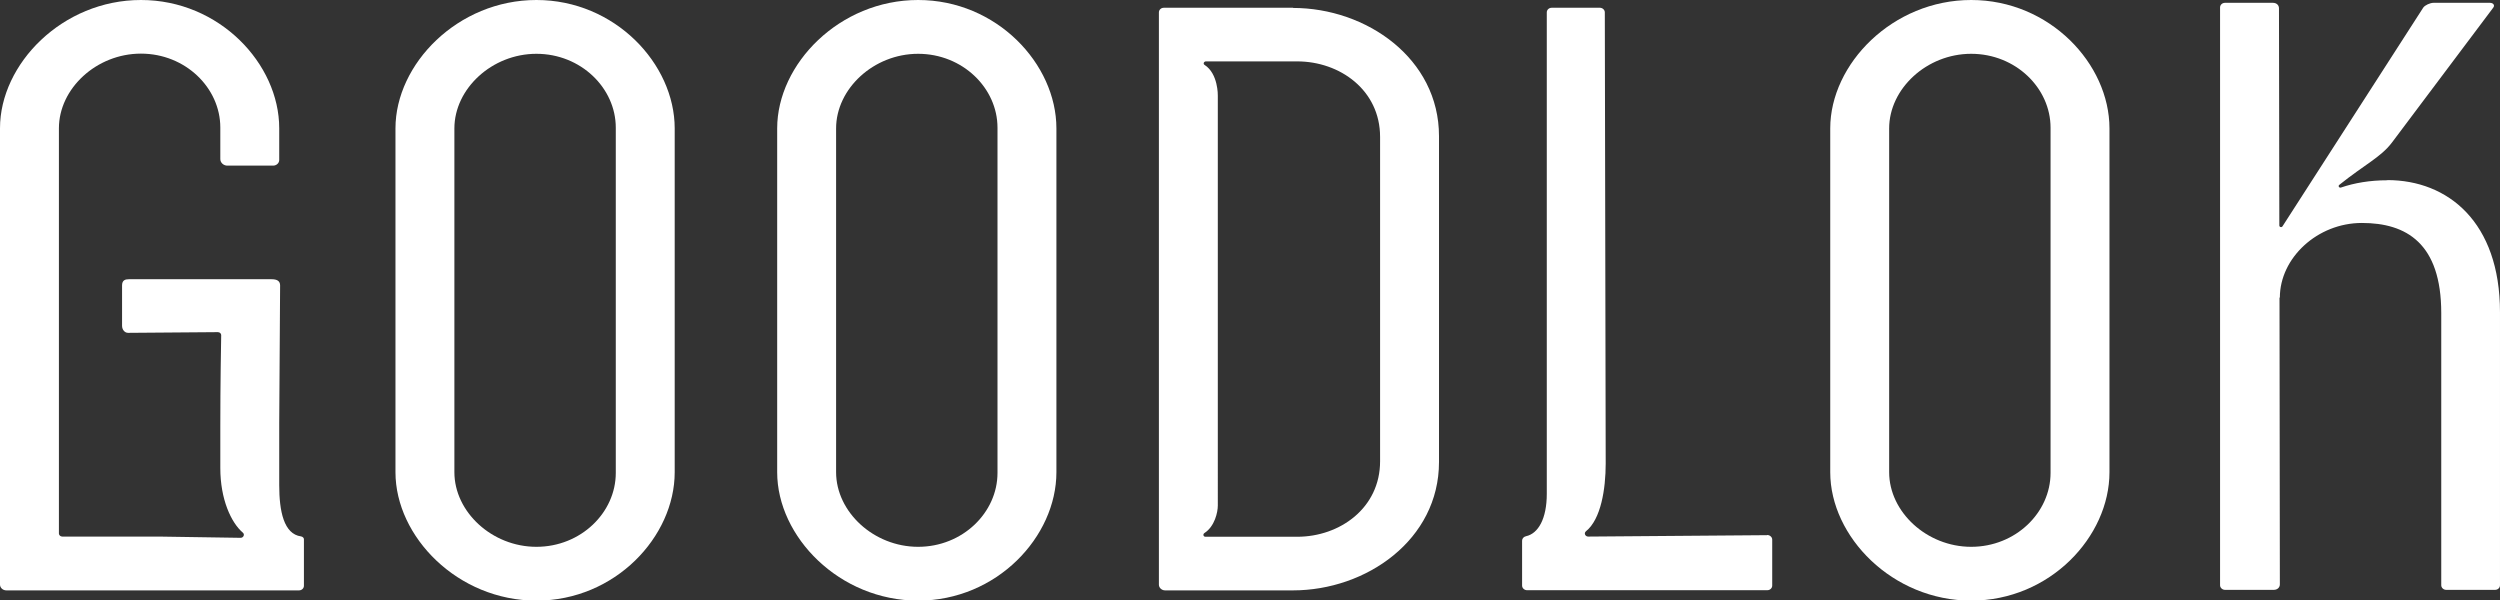
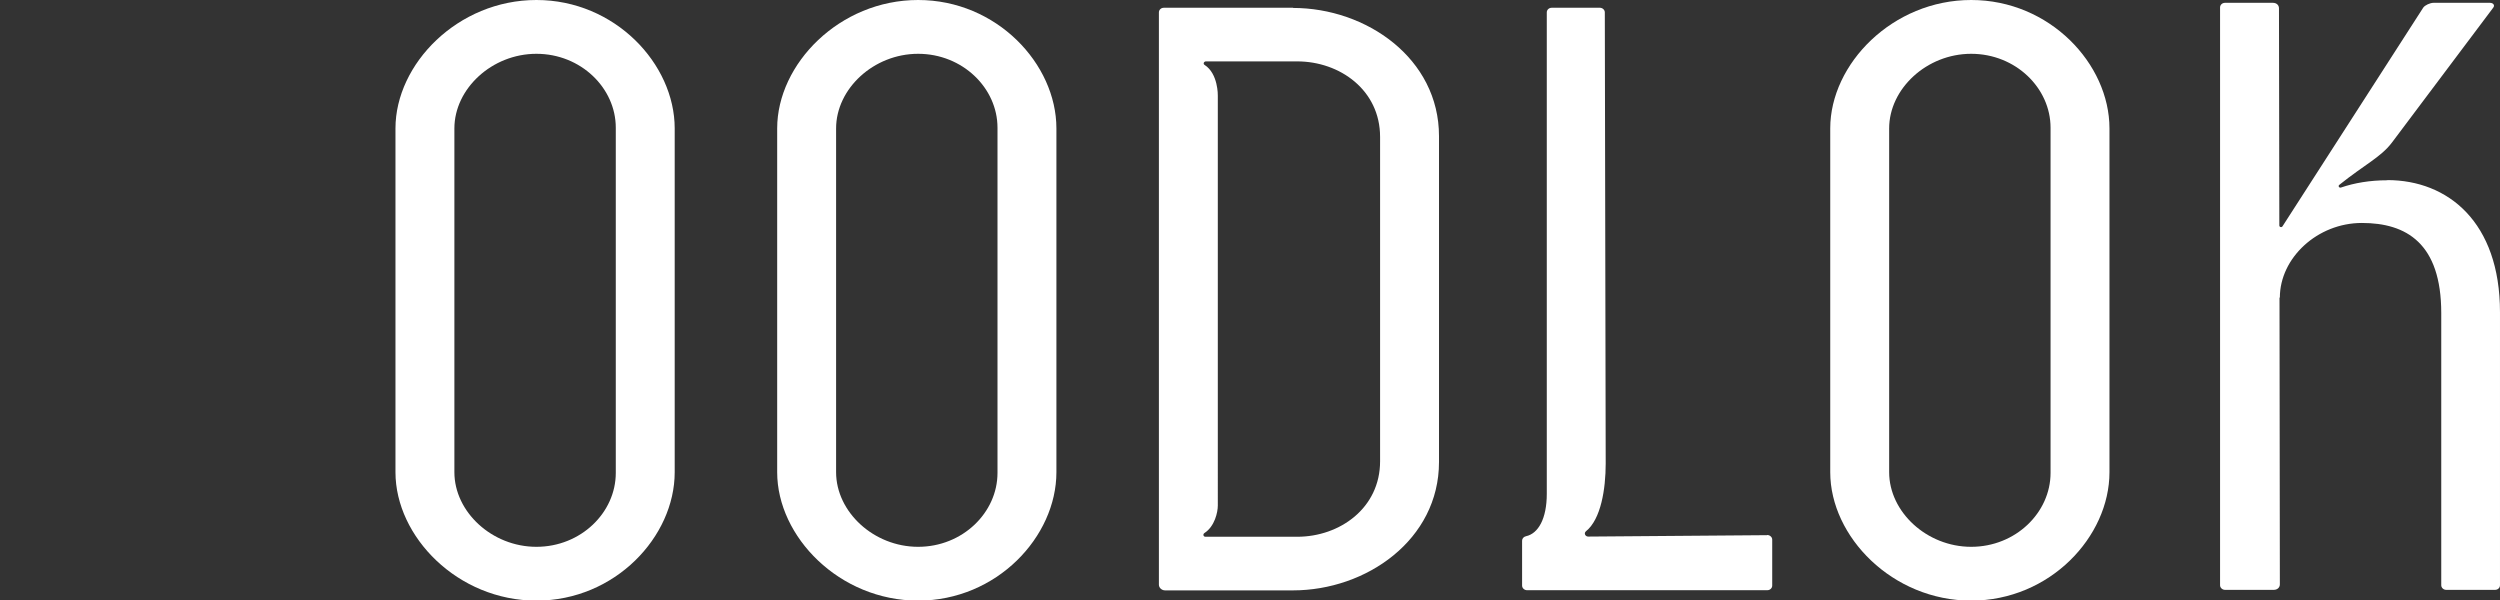
<svg xmlns="http://www.w3.org/2000/svg" id="Layer_1" viewBox="0 0 141.73 34.04">
  <rect x="0" y="0" width="141.73" height="34.04" fill="#333333" stroke="none" />
  <defs>
    <style>
      .cls-1 {
        fill: #fff;
      }
    </style>
  </defs>
  <path class="cls-1" d="M135.34,10.22c-.98,0-1.86.15-2.62.41-.1.04-.19-.08-.1-.15,1.42-1.14,2.34-1.56,2.97-2.38l5.76-7.67c.1-.13,0-.27-.19-.27h-3.2c-.19,0-.48.13-.58.27l-7.98,12.4c-.05.08-.18.05-.18-.05l-.02-12.31c0-.18-.14-.31-.34-.31h-2.72c-.16,0-.28.12-.28.26v32.76c0,.14.13.26.28.26h2.77c.19,0,.34-.13.34-.31l-.02-16.26h.02c0-2.25,2.13-4.23,4.65-4.23s4.5,1.15,4.5,5.11v15.43c0,.14.13.26.28.26h2.77c.16,0,.28-.12.28-.26v-15.48c0-5.11-2.95-7.49-6.39-7.49" />
  <path class="cls-1" d="M30.41,0c-4.45,0-7.99,3.62-7.99,7.28v19.49c0,3.66,3.53,7.28,7.99,7.28s7.84-3.62,7.84-7.28V7.28c0-3.66-3.39-7.28-7.84-7.28M34.91,17.02v9.79c0,2.25-1.98,4.19-4.5,4.19s-4.65-1.98-4.65-4.23V7.28c0-2.25,2.13-4.23,4.65-4.23s4.5,1.94,4.5,4.19v9.79Z" />
-   <path class="cls-1" d="M0,25.31v7.83c0,.18.16.33.36.33h16.59c.16,0,.28-.12.28-.26v-2.64c0-.08-.07-.14-.16-.16-.98-.13-1.24-1.43-1.24-2.9v-3.53c0-.4.05-7.5.05-7.8,0-.26-.19-.35-.48-.35H7.31c-.19,0-.39.04-.39.35v2.29c0,.22.15.4.34.4l5.09-.04c.11,0,.19.08.19.17-.01.61-.05,2.75-.05,5.2v2.34c0,1.76.61,3.09,1.28,3.66.12.1.03.3-.14.29l-4.58-.07H3.53c-.1,0-.19-.08-.19-.17V7.27c0-2.25,2.13-4.23,4.65-4.23s4.5,1.94,4.5,4.19v1.79c0,.2.18.37.4.37h2.59c.19,0,.35-.14.35-.32v-1.8C15.83,3.62,12.44,0,7.99,0S0,3.62,0,7.27v18.03Z" />
  <path class="cls-1" d="M73.3.44h-7.32c-.16,0-.28.12-.28.26v32.45c0,.17.16.32.35.32h7.25c4.16,0,8.28-2.87,8.28-7.28V7.72c0-4.41-4.12-7.27-8.28-7.27M78.24,26.15c0,2.65-2.28,4.28-4.7,4.28h-5.2c-.12,0-.16-.14-.06-.21.59-.38.76-1.19.76-1.56V5.42s.03-1.24-.75-1.74c-.1-.06-.04-.2.08-.2h5.17c2.42,0,4.7,1.63,4.7,4.28v18.39Z" />
  <path class="cls-1" d="M111.75,0c-4.45,0-7.99,3.62-7.99,7.28v19.49c0,3.66,3.53,7.28,7.99,7.28s7.84-3.62,7.84-7.28V7.28c0-3.66-3.39-7.28-7.84-7.28M116.25,17.02v9.79c0,2.25-1.98,4.19-4.5,4.19s-4.65-1.98-4.65-4.23V7.28c0-2.25,2.13-4.23,4.65-4.23s4.5,1.94,4.5,4.19v9.79Z" />
  <path class="cls-1" d="M52.05,0c-4.45,0-7.99,3.62-7.99,7.28v19.49c0,3.66,3.53,7.28,7.99,7.28s7.84-3.62,7.84-7.28V7.28c0-3.66-3.39-7.28-7.84-7.28M56.55,17.02v9.79c0,2.25-1.98,4.19-4.5,4.19s-4.65-1.98-4.65-4.23V7.28c0-2.25,2.13-4.23,4.65-4.23s4.5,1.94,4.5,4.19v9.79Z" />
  <path class="cls-1" d="M100.18,30.34l-10.14.08c-.17,0-.26-.19-.13-.3.85-.68,1.12-2.4,1.12-3.84l-.05-25.58c0-.14-.13-.26-.28-.26h-2.73c-.16,0-.28.12-.28.26v27.3c0,1.4-.48,2.25-1.18,2.4-.13.03-.22.13-.22.25v2.55c0,.14.13.26.28.26h13.62c.16,0,.28-.12.28-.26v-2.61c0-.14-.13-.26-.29-.26" />
</svg>